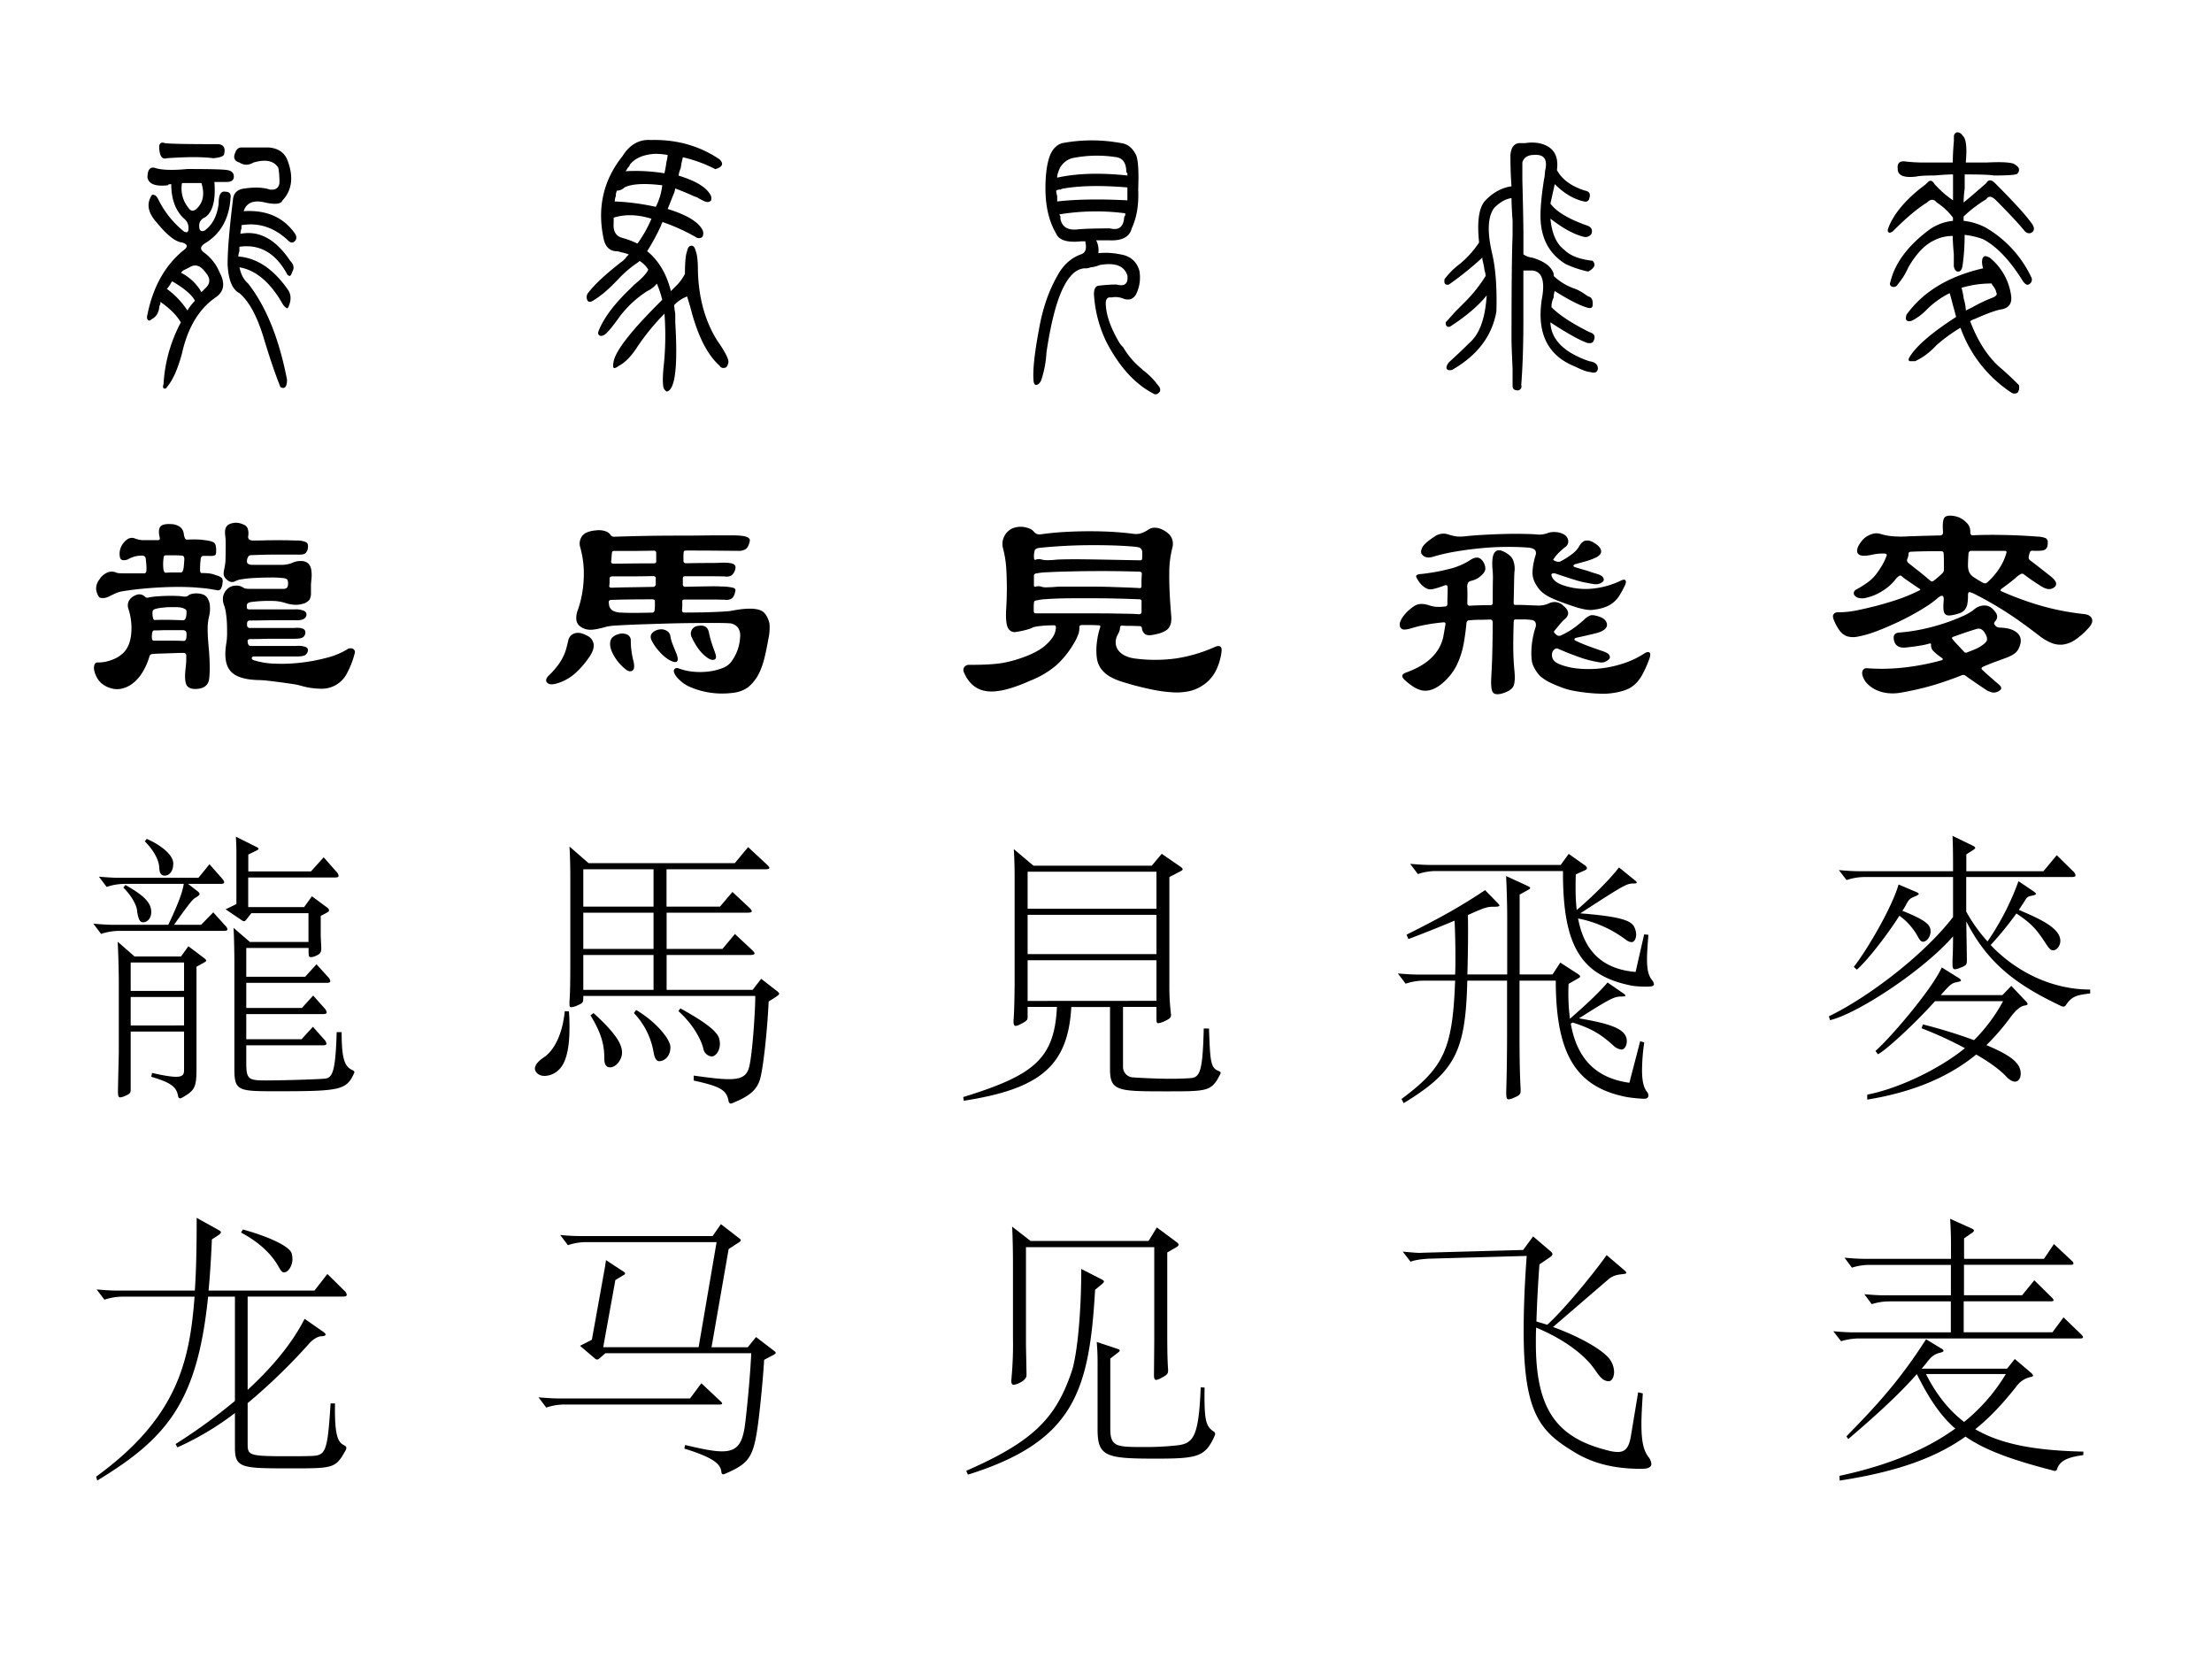
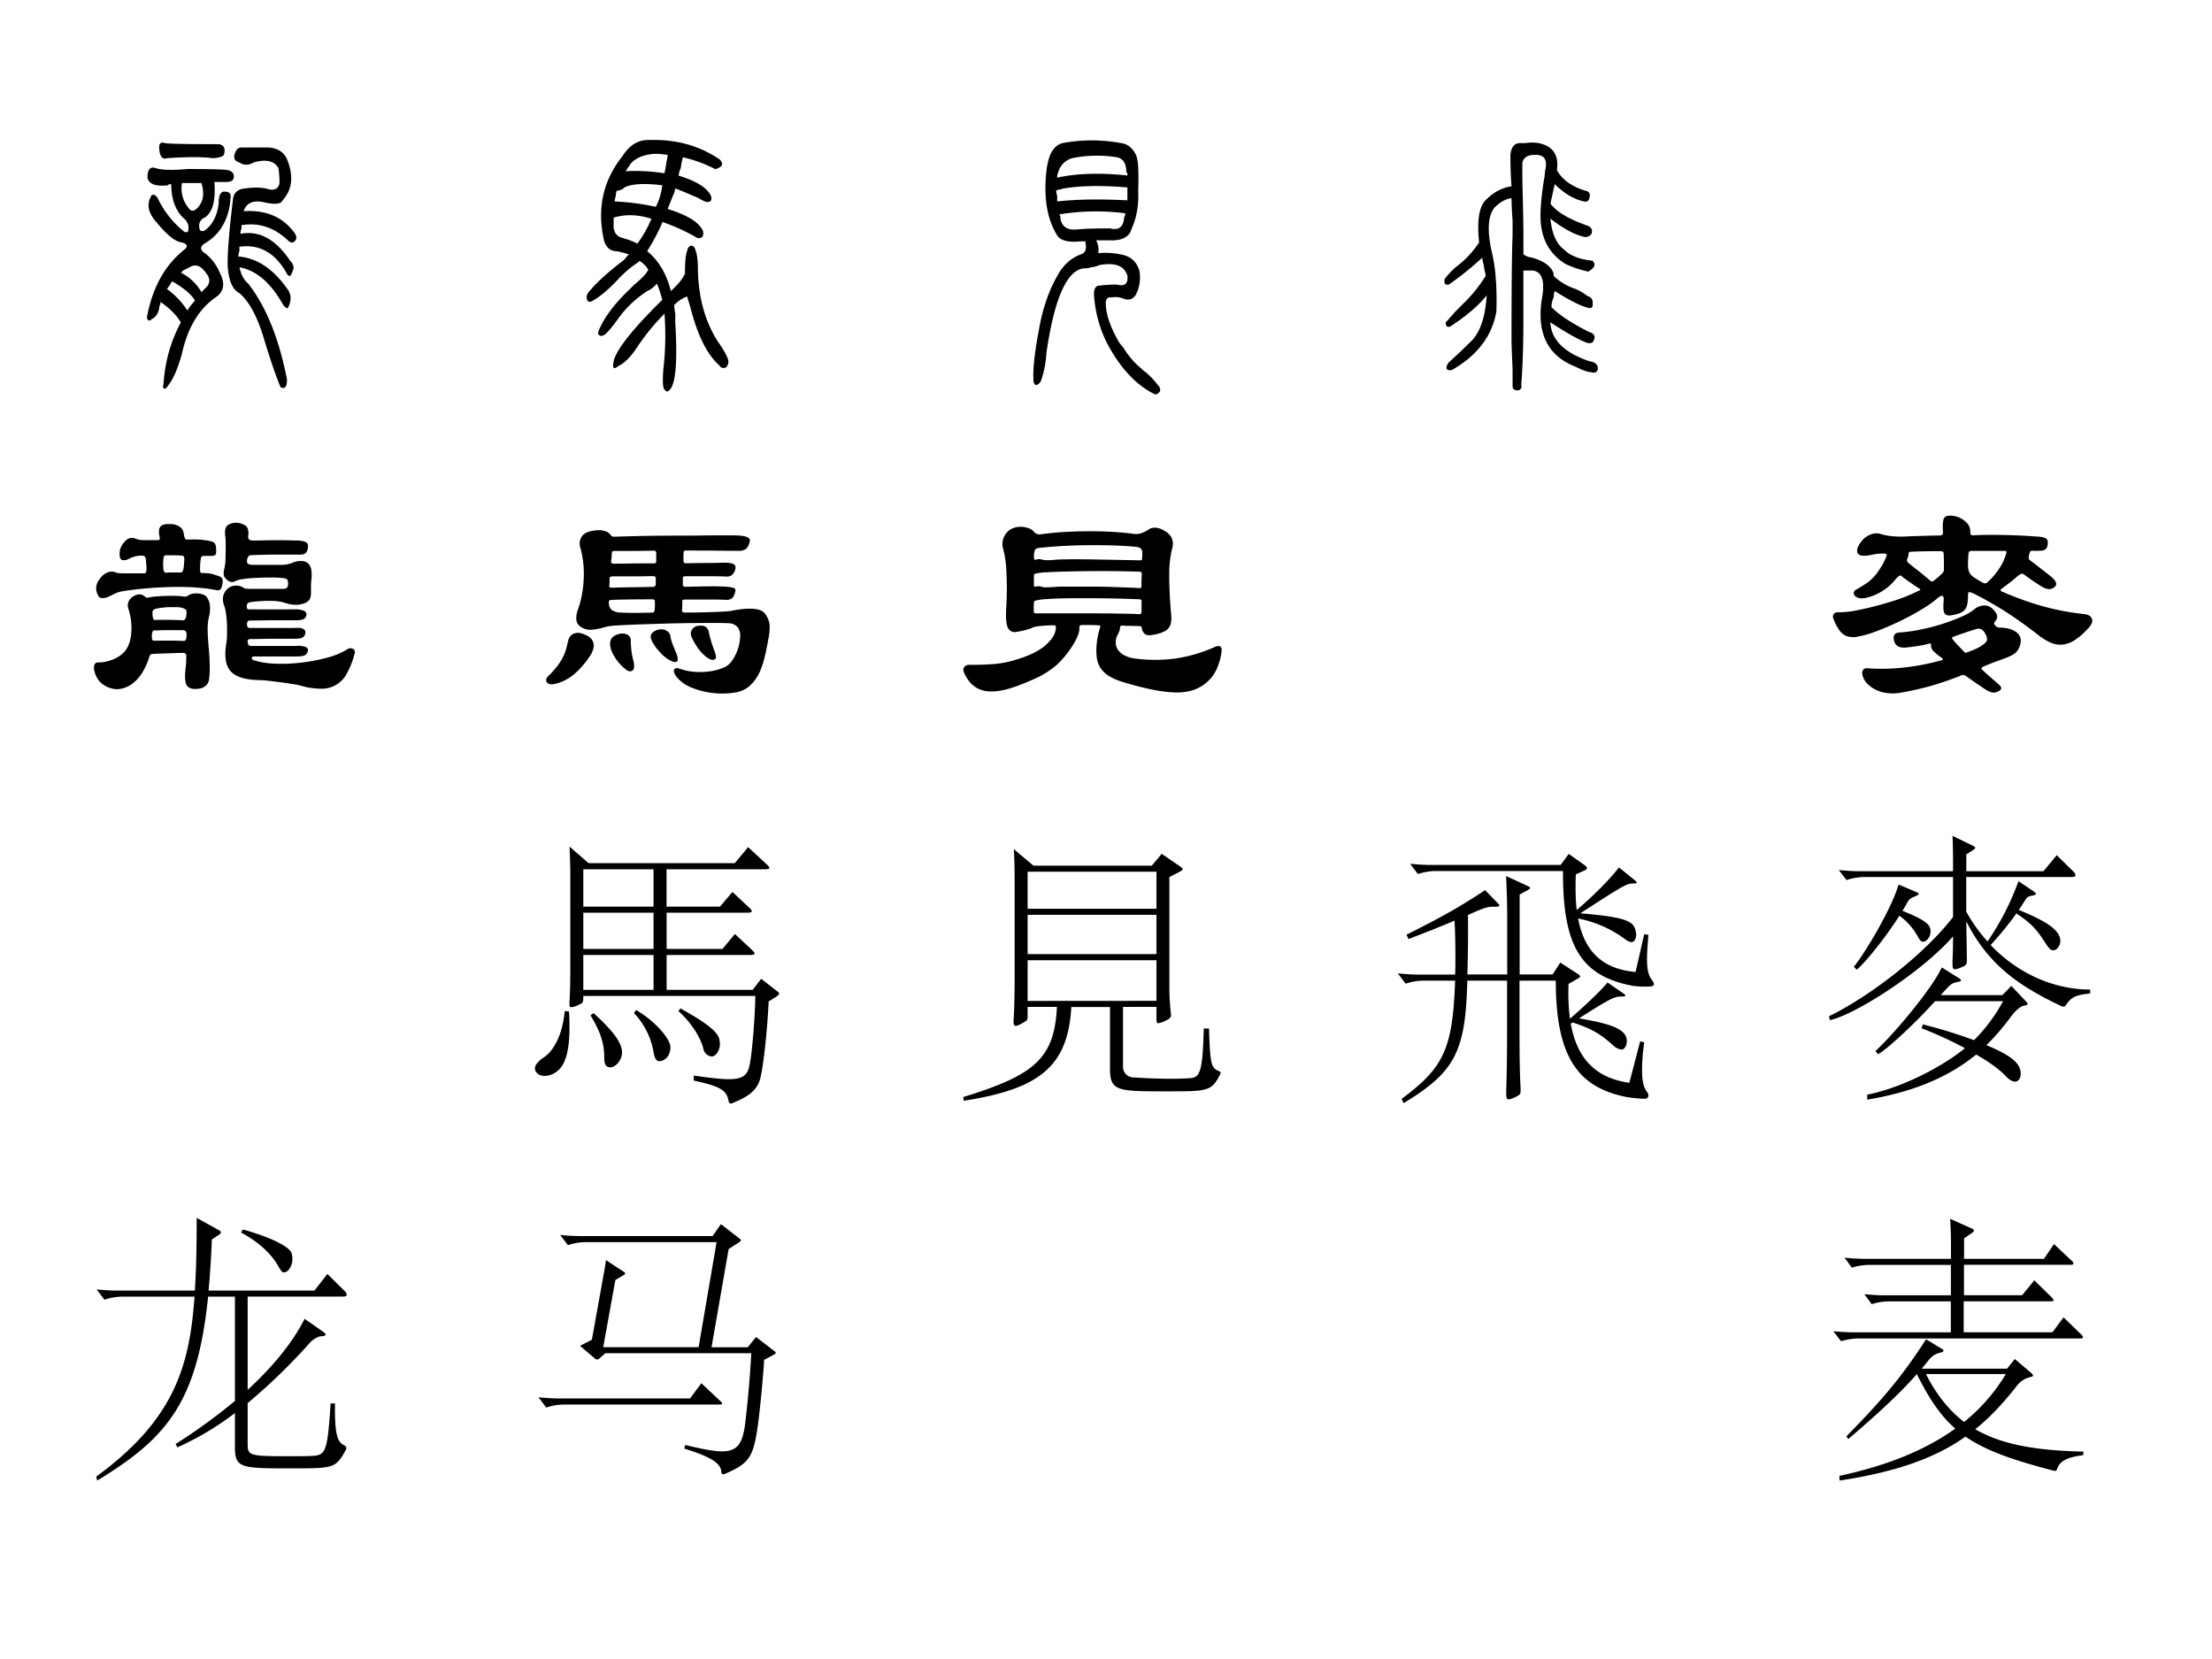
<svg xmlns="http://www.w3.org/2000/svg" id="b7775943-2200-4321-a943-ec6157cbf66b" data-name="Ebene 1" viewBox="0 0 1200 900">
  <title>Unbenannt-1</title>
  <path d="M576.45,77.62a86.26,86.26,0,0,1,31.64,0q5.28.6,8.2,6.45c1.18,2.74,1.56,9,1.18,18.75q.57,12.3-3.52,21.09-1.76,7-12.3,6.45h-7a11.35,11.35,0,0,1,1.17,7,38.17,38.17,0,0,1,11.72.59q8.19,1.17,10.54,8.78a20.55,20.55,0,0,1-1.76,12.9q-2.34,4.09-7,2.34a11.12,11.12,0,0,0-6.44-.59c-2.35-.38-3.32,1.17-2.93,4.69q.57,8.22,7,19.34a12.49,12.49,0,0,0,2.34,2.93,43.57,43.57,0,0,0,10,11.71l.59.59a40,40,0,0,1,8.2,8.2c1.18,1.18,1.56,2.35,1.18,3.52q-1.77,2.34-3.52,1.17Q611,205.94,600.47,186a68.06,68.06,0,0,1-7-26.36c0-3.13,1-4.69,2.93-4.69a75.72,75.72,0,0,1,9.38-.59c4.29,1.17,6.24-.38,5.86-4.69q-2.36-8.19-15.24-5.86a13.37,13.37,0,0,1-4.68,1.18,6.57,6.57,0,0,1-2.93.58q-7,0-12.31,11.14t-8.79,34.57a55.59,55.59,0,0,1-2.93,15.23c-.78,1.56-1.76,2.34-2.93,2.34-.78-.39-1.17-1.37-1.17-2.93q-.58-8.2,2.93-26.95,2.93-17,10-29.3,4.68-8.79,12.89-11.71c2.35-.78,3.12-2.93,2.35-6.45v-.59h-2.35q-11.13,1.19-13.47-4.1-5.87-9.95-5.86-24.61,0-11.12,2.34-17.57Q571.76,78.8,576.45,77.62Zm35.16,31.06v-7q-21.11-1.75-34.57.58a4.49,4.49,0,0,0-1.76.59,3.37,3.37,0,0,0-2.34.59,17.14,17.14,0,0,0,.58,2.92v2.93Q589.35,107.51,611.61,108.68Zm-37.5-15.24a6.43,6.43,0,0,0-.59,2.93q15.83-3.51,38.09-1.17V94l-.59-.59q0-7.6-5.86-8.2a66.58,66.58,0,0,0-23.44.59A10.72,10.72,0,0,0,574.11,93.44Zm35.74,24.61a1.69,1.69,0,0,1,.59-1.17v-1.17a123,123,0,0,0-35.75.59l.59,1.17v1.17q1.17,6.45,8.79,5.86,5.26-.59,18.16-.59Q609.26,125.67,609.85,118.05Z" />
  <path d="M662.64,353.78a31.44,31.44,0,0,1-3.45,10.87,21,21,0,0,1-7.35,7.58,22,22,0,0,1-6.6,2.7,32.21,32.21,0,0,1-8.85.67A77.56,77.56,0,0,1,624.61,374a158.51,158.51,0,0,1-15.37-4,31.58,31.58,0,0,1-7.43-3.15,15.4,15.4,0,0,1-4.65-4.28A13.08,13.08,0,0,1,595,356.7a33.09,33.09,0,0,1,0-7.72c.19-1.7.42-3.15.67-4.35a42.62,42.62,0,0,1,1.13-4.2c.3-.8,0-1.2-.75-1.2-1.71-.1-3.23-.15-4.58-.15h-4.57q-1.35,0-1.35,1.2A9.74,9.74,0,0,1,585,344a25.63,25.63,0,0,1-2.47,5.1,50.56,50.56,0,0,1-9.45,11.77,49.8,49.8,0,0,1-14.4,8.48q-15,6.75-23.4,5.62T523,364.88a2.88,2.88,0,0,1,.07-2.93,3.06,3.06,0,0,1,2.78-1.27q4.8,0,8.4-.15t6.45-.45a49.05,49.05,0,0,0,5.25-.83q2.38-.53,4.95-1.27,10.93-3.3,16.05-7.73c3.39-2.95,5.3-5.77,5.7-8.47a4.37,4.37,0,0,0,.07-2.1,1,1,0,0,0-1-.45,63.82,63.82,0,0,0-7.2.37,21.79,21.79,0,0,0-4,.68l-.75.37L559,341c-.6.2-1.43.45-2.48.75a52.4,52.4,0,0,1-5.17,1.05,4,4,0,0,1-4.43-1.95c-.95-1.6-1.33-4.85-1.12-9.75a176,176,0,0,0,.15-21.53,57.61,57.61,0,0,0-1.8-12.07,9.16,9.16,0,0,1,.22-5.55,9.5,9.5,0,0,1,4.43-5.1,10.48,10.48,0,0,1,2.92-.9,11.41,11.41,0,0,1,3.45-.08,13.43,13.43,0,0,1,3.23.83,6.12,6.12,0,0,1,2.4,1.65,4.4,4.4,0,0,0,1.72,1.35,4.92,4.92,0,0,0,2.18.15q6.3-.9,13.2-1.28t13.5-.37q6.6,0,12.6.37c4,.25,7.55.58,10.65,1a10.32,10.32,0,0,0,4-.15,17.84,17.84,0,0,0,4.58-2.25,5.79,5.79,0,0,1,3.3-.9,9.91,9.91,0,0,1,4.35,1.2q3.74,1.95,4.8,4.5a8,8,0,0,1,.3,5.25,54.35,54.35,0,0,0-1.65,13.8q-.16,8.55,1.05,23c.3,3.1-.26,5.45-1.65,7s-4.31,2.75-8.7,3.45c-1.8.3-3.13.1-4-.6a4.72,4.72,0,0,1-1.57-3.15,1.1,1.1,0,0,0-1.2-1.05c-2.61-.1-4.53-.15-5.78-.15s-2.42,0-3.52-.15q-1.35,0-1.35,1.05a6,6,0,0,1-.23,1.57,13,13,0,0,1-1.12,2.48,8.43,8.43,0,0,0-1,4,7.22,7.22,0,0,0,1.12,3.9,9.42,9.42,0,0,0,3.6,3.15,17.51,17.51,0,0,0,6.38,1.8,83.47,83.47,0,0,0,21.82-.15,82.17,82.17,0,0,0,20.78-6.15q1.93-.9,3-.3T662.64,353.78ZM619.29,326q0-.9-1.35-.9-11.12-.45-20.78-.53t-17.17,0q-7.51.07-12.3.45a29.49,29.49,0,0,0-6,.83,1.05,1.05,0,0,0-.75,1.05,18.7,18.7,0,0,0-.15,2.25v2.1c0,1,.34,1.5,1.05,1.5h31.5c3.79,0,7.35,0,10.65.07l8.55.15c2.4.05,4.09.13,5.1.23s1.65-.25,1.65-1.35Zm.3-22.95a30.85,30.85,0,0,0,.07-3.45,2.69,2.69,0,0,0-2.47-2.78,31.36,31.36,0,0,0-3.15-.37q-5.71-.45-11.93-.6t-12.75-.08q-6.52.07-13.05.45t-12.52,1q-1.95.3-2.4,1.2a11.18,11.18,0,0,0-.45,4.05q0,1.5.9,1.2a4.66,4.66,0,0,1,3.15-.15,11.94,11.94,0,0,0,2.7.37,36.84,36.84,0,0,0,4.8-.22c.9-.1,2.79-.18,5.7-.23s6.45-.05,10.65,0,8.87.13,14,.23l15.68.3C619.23,304,619.59,303.68,619.59,303.08Zm-.15,8.1a.93.93,0,0,0-.38-.75,3.58,3.58,0,0,0-1.87-.3q-9.77-.3-19.13-.3T581,310q-7.65.15-12.83.45a33.78,33.78,0,0,0-6.52.75,1.16,1.16,0,0,0-.75,1.2v5.25q0,.75,1,.6a5.1,5.1,0,0,1,3,0,6.37,6.37,0,0,0,2,.37c.8,0,2.64,0,5.55-.22a35.64,35.64,0,0,1,4.12-.15h16.2q4.88,0,9.53.15l8.7.3c2.7.1,4.89.2,6.6.3q1.65.3,1.65-.9v-3C619.29,314.18,619.33,312.88,619.44,311.18Z" />
  <path d="M655.88,558c.6,18.3,1,21.3,5.1,22.95.75.3,1.2.6,1.2,1.05a2.39,2.39,0,0,1-.45,1.2c-4.5,8.85-6.9,8.85-28.5,8.85-26.85,0-31.05,0-31.05-12.15v-33.6h-21c-1.8,31.8-16.65,44.4-58.34,50.85l-.3-2c38.39-11.85,49.49-20.7,50.84-48.9h-15.9v5.55c0,1.5-.3,1.95-3.75,3.75a7.92,7.92,0,0,1-2.7,1c-.9,0-1.2-.9-1.2-2.7,0-.6.15-1.35.15-2.25.3-4.65.45-14.7.45-19V476.38c0-6.3-.15-10.95-.45-15.75l10.65,9h64.2l5.4-6.45,10,6.9c.9.6,1.35,1.05,1.35,1.5s-.6.75-1.65,1.35l-5.55,2.85v60.3a121.15,121.15,0,0,0,.75,13c0,.45.15.9.15,1.35,0,1.65-.75,2.25-3,3.3a11.66,11.66,0,0,1-3.9,1.35c-.9,0-1-.75-1-2.4v-6.45H609.23v32.4a5.68,5.68,0,0,0,5.4,5.85c6.9.45,14.4.75,20.7.75,3.9,0,7.2-.15,9.9-.3,5.55-.3,7.2-2.4,7.8-27Zm-28.5-65v-20.1h-69.9V493Zm0,24.6v-21.3h-69.9v21.3Zm0,25.35V520.93h-69.9V543Z" />
-   <path d="M597.53,694c.9.45,1.35.75,1.35,1.2s-.45.9-1.35,1.65l-3.45,2.85C590.93,755,582.53,782,525.08,800l-.89-2.1c36.59-16,48.59-28.65,57.14-53.7,2.7-7.8,5.25-29.4,5.25-55.8Zm40.65-20.25c.75.6,1.2,1,1.2,1.5s-.45.9-1.2,1.35l-4.95,2.85v38.85c0,11.4,0,18.6.45,24.45v.75c0,1.8-.6,2.4-3.45,3.9a8,8,0,0,1-3,1.2c-.9,0-1.2-.9-1.2-2.55,0-2.85.15-16.95.15-20.1V676.58h-69.6v52c0,2.55.3,14.7.3,17.4,0,3.3-5.85,5.25-6.9,5.25s-1.35-.75-1.35-2.25c0-.6.15-1.2.15-1.95a195,195,0,0,0,.75-21.3v-40.5c0-5.55-.15-14.7-.45-19.8l10,7.8h64l4.5-7.35Zm15.3,79c-.3,18.15.75,21,4.95,23.85.6.45.75.75.75,1.2a1.9,1.9,0,0,1-.15.9c-5.1,11.7-9.3,12.6-32.1,12.6-26.7,0-31.5-1.05-31.5-15.75V739c0-4.2-.15-7.2-.45-11l11.25,3.75c.75.3,1.2.45,1.2.9s-.45.75-1.2,1.35l-3.9,3v38.1c0,9.9,3.6,9.9,18.15,9.9a155.52,155.52,0,0,0,18.15-.9c8.85-1,11.7-4.8,12.75-31.5Z" />
  <path d="M377.44,136.22q1.17,2.94,1.17,10.54.57,22.28,10.55,38.09,7,10,5.86,12.31c-.4,1.55-1,2.34-1.76,2.34a2.39,2.39,0,0,1-2.93-1.17q-10-8.79-15.82-31.64l-1.76-5.86a18.45,18.45,0,0,0-7,4.68,35.47,35.47,0,0,0,.58,4.69v4.69q1.77,29.31-2.34,35.74c-.79,1.17-1.56,1.76-2.34,1.76a3.71,3.71,0,0,1-1.76-2.34q-.58-2.94,0-10a157.33,157.33,0,0,0,.58-29.88A123.13,123.13,0,0,0,345.21,189q-4.69,7-9.37,9.38c-1.57,1.17-2.55,1.55-2.93,1.17s-.4-1.57,0-3.52q1.75-8.79,24.61-31.64l1.75-1.76a56.86,56.86,0,0,0-2.93-8.78,14.59,14.59,0,0,1-5.27,4.1,58.3,58.3,0,0,0-14.65,13.47q-5.87,8.22-8.2,10c-1.17.79-2.15,1-2.93.59s-1-1.17-.59-2.34q4.1-10.54,17-22.85l2.35-2.35q6.43-5.26,7.62-8.2a13.58,13.58,0,0,0-4.69-4.69,17.63,17.63,0,0,1-2.35,1.76,62.05,62.05,0,0,0-8.78,7.62q-7.63,8.2-13.48,11.71-2.36,1.77-3.52.59a3.87,3.87,0,0,1,0-4.1q5.28-7,18.17-17a10.08,10.08,0,0,0,2.93-2.93l1.17-1.17a18.81,18.81,0,0,0-4.1-1.18,10,10,0,0,0-2.35-.58q-5.27,0-7-5.86-5.86-25.79,10-45.7,5.85-9.37,15.24-8.79,21.09-.59,37.5,10.54c2.34,2.35,1.55,4.1-2.35,5.28a74.54,74.54,0,0,0-17.57-6.45,36.17,36.17,0,0,0-1.18,5.86,13.51,13.51,0,0,0-1.17,4.1q13.47,4.11,17,10a3.92,3.92,0,0,1,.59,3.52,2.63,2.63,0,0,1-2.93.58c-.39,0-2-.77-4.69-2.34a21.43,21.43,0,0,1-2.93-1.17Q371,104,366.3,102.23a9.91,9.91,0,0,1-.58,2.35q-1.19,2.94-3.52,8.79,15.24,4.69,18.75,11.13a3.87,3.87,0,0,1,0,4.1,2.9,2.9,0,0,1-3.51,0,105.43,105.43,0,0,0-18.17-8.2V121a1.72,1.72,0,0,0-.58,1.18,111.29,111.29,0,0,1-7.62,14.06q9.36,7.62,12.89,21.68l2.93-2.93a24.64,24.64,0,0,0,4.69-6.45c0-6.24.38-10.34,1.17-12.3.38-1.95,1.17-2.93,2.34-2.93S377,134.27,377.44,136.22Zm-39.26-7a43.66,43.66,0,0,1,7.62,2.93,66.68,66.68,0,0,0,7.61-13.48q-11.13-3.51-20.5-.59V121Q332.31,128,338.18,129.19Zm-3.52-25.78a6.49,6.49,0,0,0-.58,2.92,9.49,9.49,0,0,0-.59,2.93,125.27,125.27,0,0,1,22.27,2.93,33.59,33.59,0,0,0,3.51-11.71q-14.65-1.77-20.5,1.17A5.67,5.67,0,0,1,334.66,103.41Zm7-14.07c0,.4-.39,1-1.17,1.76a6.67,6.67,0,0,1-1.17,1.76A98.4,98.4,0,0,1,360.44,94q.58-2.34,1.18-6.45a16.36,16.36,0,0,0,.58-3.51,42.67,42.67,0,0,0-7-.59Q345.8,84.08,341.69,89.34Z" />
  <path d="M319.44,356.78a48.14,48.14,0,0,1-7.8,8.85,26.07,26.07,0,0,1-7.65,4.5q-5.25,2-7,.37t.82-4.12a39.88,39.88,0,0,0,3.9-4.28,27.92,27.92,0,0,0,3.3-4.87,25.48,25.48,0,0,0,1.95-4.58q.6-2,1.35-5.32a5.06,5.06,0,0,1,3.45-3.75q2.7-.9,6.6,1.2a6,6,0,0,1,3.68,4.72Q322.45,352.58,319.44,356.78Zm97.35-9.9q-1.05,6-2.1,10.12a43.75,43.75,0,0,1-2.32,7,26,26,0,0,1-2.78,4.87,23.42,23.42,0,0,1-3.6,3.83,16.89,16.89,0,0,1-8.32,3.15,43.91,43.91,0,0,1-11.18.07,42.16,42.16,0,0,1-11.17-2.85,19.59,19.59,0,0,1-8.18-5.77q-2.1-2.7-1.42-4c.45-.9,1.37-1.1,2.77-.6a29.78,29.78,0,0,0,7.88,1.72,37.71,37.71,0,0,0,8.25-.15,30.35,30.35,0,0,0,7.2-1.8,10.29,10.29,0,0,0,4.57-3.07,24.09,24.09,0,0,0,5.1-13.65,7.54,7.54,0,0,0-1.2-5.33,6.5,6.5,0,0,0-5-2.32q-2.55-.15-8.1-.15t-12.52.07q-7,.07-14.55.3t-14,.45q-6.45.23-11.1.53a39.39,39.39,0,0,0-5.7.6q-6.75,1.95-9.67,1.72a9.07,9.07,0,0,1-5-1.87,5.12,5.12,0,0,1-2-3.83,11.88,11.88,0,0,1,1-5.47,58.51,58.51,0,0,0,3-16.28,53.17,53.17,0,0,0-1.8-17,6.92,6.92,0,0,1,.9-6.3q1.95-2.7,7.65-3.15a11.32,11.32,0,0,1,5,.45,5.28,5.28,0,0,1,2.77,1.95,2.21,2.21,0,0,0,2.1,1.05q4.35-.15,10.35-.3t12.53-.23q6.53-.07,13.12-.07t12.15-.08q5.55-.07,9.68-.07h5.77q6,0,8.1.82c1.4.55,2,1.28,1.8,2.18q-.75,3.6-2.4,4.57a7.29,7.29,0,0,1-4.2.83q-3,0-10.72-.08t-17.18-.07q-1.35,0-1.35.75a19.33,19.33,0,0,0-.15,2.4v2.4q0,1.35,1.5,1.35,6.75-.15,11.93-.15t6.82-.15q4.8-.15,6.53.6a2,2,0,0,1,1.42,2.4,6.17,6.17,0,0,1-1.87,3.67,4.83,4.83,0,0,1-3.38.83q-2.1-.15-8.17-.15H371.64q-1.2,0-1.2,1.05v3.3a1.19,1.19,0,0,0,1.35,1.35q7.2-.15,12.38-.23t6.82.08a29.11,29.11,0,0,1,6.68.67c1.05.35,1.47.93,1.27,1.73-.4,2-1,3.32-1.87,4a4.83,4.83,0,0,1-3.38.83q-2.85-.15-8.62-.15H371.64q-1.5,0-1.5.75v2.32c0,.75-.05,1.68-.15,2.78q0,1.2,1.35,1.2,4.65,0,8.93-.08t7.65-.22c2.25-.1,4.12-.2,5.62-.3a28.61,28.61,0,0,0,3-.3q15.15-3,18.45,1.5a12.38,12.38,0,0,1,2.48,5.7A28.87,28.87,0,0,1,416.79,346.88Zm-61.5-20.55q0-1.2-1.35-1.2-6.45,0-12.07.07t-9.83.23a2,2,0,0,0-1.57.45c-.25.3-.28,1-.08,2.1a4.4,4.4,0,0,0,1.8,3.15,9.63,9.63,0,0,0,4.95,1.2q2.25.15,6.68.15t10.12-.15q1.05,0,1.2-1.5a18.2,18.2,0,0,0,.15-2.25Zm.45-12.75q0-1.05-1.65-1.05-6.75.15-12.52.15h-9.38q-1.5,0-1.5,1.35v1.87a10.56,10.56,0,0,1-.15,1.73q-.3,1.2,1.35,1.2,4-.15,9.75-.23t12.45-.22a1.46,1.46,0,0,0,1.65-1.65Zm-12.15,44.85q1.05,4.2-.45,5.32t-3.75-.67a25.57,25.57,0,0,1-6.07-6.9q-2.32-3.9-2.33-6.6A5.34,5.34,0,0,1,332,346a7.56,7.56,0,0,1,3.6-2,6.23,6.23,0,0,1,4.73.3,3.39,3.39,0,0,1,1.87,3.15A45,45,0,0,0,343.59,358.43ZM356,300.08q0-1.35-1.2-1.35-6.75.15-12.07.15h-9.38q-1.35,0-1.35.9c-.1.7-.17,1.45-.22,2.25s-.13,1.6-.23,2.4.2,1.35,1.2,1.35q3.15,0,8.85-.08t12.45-.07a3.48,3.48,0,0,0,1.65-.23c.2-.15.3-.47.3-1Zm11.1,54.9q1.2,3.3-.07,4t-4.73-1.42a21.86,21.86,0,0,1-4.5-4,25.85,25.85,0,0,1-4.2-5.92q-1.2-2.4,0-4a6.72,6.72,0,0,1,4.2-2.17,5.65,5.65,0,0,1,3.9.75,4,4,0,0,1,1.95,2.7,21.87,21.87,0,0,0,1.28,4.65Q365.95,352.13,367.14,355Zm20.85-.75q1.2,3.15-.6,3.67t-4.8-2a20.74,20.74,0,0,1-4-4.43,35,35,0,0,1-3.3-5.77,4.21,4.21,0,0,1,3.45-6.15q4.95-.9,5.85,3.45.75,3.45,1.58,6T388,354.23Z" />
  <path d="M308.64,548.68c.3,3.3.3,6.3.3,9,0,13.8-2.85,20.25-6.15,23a11.4,11.4,0,0,1-7.35,3c-3.3,0-5.25-2.1-5.25-4,0-1.65,1.35-3.75,4.95-6.15,3.9-2.55,9.75-9.9,11.25-25Zm107.1-79.95c1.05,1,1.65,1.65,1.65,2.1,0,.6-.9.75-2.55.75H361.59v20.25h29l6.75-7.95,9,8.4c1,.9,1.5,1.65,1.5,2.1s-.75.75-2.4.75h-43.8v19.65h30.3l6.75-8.1,9.15,8.55c.9.9,1.5,1.5,1.5,1.95,0,.6-.75.9-2.4.9h-45.3V537h46.65l4.65-6,8.1,6.3c1.05.75,1.65,1.35,1.65,1.8s-.6.9-1.65,1.65l-4.05,2.55c-.75,16.05-2.85,35.1-4.5,41.55-1.8,7-6.9,10.2-15.3,13.65a1.63,1.63,0,0,1-.75.15c-.6,0-1.05-.45-1.2-1.35-1.05-6-4.5-7.95-18.9-11.1v-2.7c8.55,1.2,14.7,1.95,19,1.95,7.2,0,9.9-1.95,11.1-6.75,1.8-7.2,3.3-30.75,3.3-38.4h-93.3c0,3.6,0,3.75-3.15,5.1a9.46,9.46,0,0,1-3.3,1c-.9,0-1.05-.45-1.05-1.65v-1.5c.3-3.3.45-10.2.45-19.95v-48.6c0-3.6-.15-10.8-.45-15.45l10.35,9h79.35l7.2-8.7Zm-61.2,23.1V471.58h-38.1v20.25Zm0,22.95V495.13h-38.1v19.65Zm0,22.2v-18.9h-38.1V537ZM322,549.58c13.2,12,15.45,17.55,15.45,21.45s-3.3,8-6.45,8c-1.95,0-3.15-1.35-3.15-4.5,0-7.35-1.35-13.65-7.5-23.7Zm23.1-1.65c10.35,6,18.6,15.75,18.6,20.1,0,5.55-3.75,7.65-6,7.65-1.65,0-2.55-1.5-3.15-4.95a40.53,40.53,0,0,0-10.65-21.15Zm24-.9c11.85,6.6,20.25,12.15,21.15,16.8a13.13,13.13,0,0,1,.3,2.4c0,4-2.4,6.9-4.5,6.9a5.19,5.19,0,0,1-4.5-4.2c-.75-3.75-4.8-12.6-13.5-20.4Z" />
  <path d="M390.69,760c.75.6,1.05,1,1.05,1.5q0,.45-1.35.45h-84a30.69,30.69,0,0,0-10.05,1.65l-4.2-5.55c3.75.3,7.5.6,10.95.6h71.25l6.15-8.25Zm29.25-27.15c.6.45.9.75.9,1s-.3.6-.9,1l-5.4,2.85c-.45,8-1.8,22.65-3,32.4-2.55,20.1-4.5,23.55-18.15,29.4a3.82,3.82,0,0,1-1.05.3c-.6,0-.9-.45-1-1.35-.45-4-3.6-7.5-20.1-12.6l.45-1.95c8.85,2.1,15.3,3.45,19.95,3.45,8.85,0,11.4-4.65,12.75-16.2s2.7-26.85,3.15-37.05H328.44l-3.45,3a2,2,0,0,1-1.05.45,1.62,1.62,0,0,1-1.05-.45l-8.25-7,6.45-3.3,6-33.3c.75-4.2,1.35-7.35,1.65-9.9l9.6,6.3c.6.3.75.6.75.9s-.15.6-.75.9l-4.5,2.7-6.6,36.45H379l9.75-57H318.09a30.69,30.69,0,0,0-10,1.65l-4.2-5.55a99.87,99.87,0,0,0,11,.6h71.7l4.5-6.45,9.9,7.65c.6.45.9.75.9,1.05s-.3.75-1.05,1.2l-5.55,3.6L386,730.88h19.65l4.5-5.55Z" />
  <path d="M84.09,91.1q5.26,1.75,17.57.59,18.75,0,21.68.58,3.52.6,3.52,3.52c0,2-1.37,2.93-4.1,2.93h-6.45Q117.48,114,111,118.05a4.57,4.57,0,0,0-2.93,4.69c0,2.34,1,3.13,2.93,2.34q6.43-4.68,7.62-14.64c0-4.69,1.17-6.83,3.51-6.45,2.35,0,3.32,1.17,2.93,3.52q-1.18,17-14.06,24.61c-2.34,1.56-2.55,3.13-.59,4.68a25.08,25.08,0,0,1,8.79,11.14q4.68,8.79-2.34,13.47-13.49,9.39-18.17,30.47-3.51,12.88-8.2,18.17a1.16,1.16,0,0,1-1.76.58q-.58-.58,0-2.34a80.34,80.34,0,0,1,9.38-33.4Q94.63,169,87,163.76v1.17a4.42,4.42,0,0,0-.59,1.76c-.39,3.13-1.76,5.27-4.1,6.44-.79.79-1.37,1-1.76.59-.79-.39-1-1.37-.59-2.93q4.69-23.43,20.51-35.74,2.34-2.34-1.76-3.52Q93.47,131,85.26,121q-7-7.61-3.52-14.06c.39-1.17,1-1.56,1.76-1.17.78,0,1.56.79,2.34,2.34a52,52,0,0,0,14.07,17.58c1.17.39,1.75.39,1.75,0,.39,0,.59-.59.59-1.76a6.2,6.2,0,0,0-2.34-5.27q-7-6.44-7-18.75c-1.18,0-1.76.2-1.76.59q-10,1.17-11.14-4.11Q80,89.94,84.09,91.1Zm5.27-13.48q2.92.6,29.3.59,4.08.58,2.93,5.27c0,1.18-2,2-5.86,2.35q-8.79-1.17-25.2,0c-2.34.78-3.72-.78-4.1-4.69Q85.85,76.46,89.36,77.62Zm4.1,75a6.77,6.77,0,0,0-1.17,1.76,18.57,18.57,0,0,1-1.76,2.35,44.74,44.74,0,0,1,11.13,11.71,27.61,27.61,0,0,1,4.11-5.27Q103.42,158.49,93.46,152.62Zm9.38-7.61-3.52,1.75-1.17,1.18a26.54,26.54,0,0,1,11.13,10.54l1.17-1.17,1.76-1.76q2.92-3.51-.59-7.61Q107.53,142.09,102.84,145Zm6.44-45.71H98.73a16.62,16.62,0,0,0,3.52,13.48c1.56,2.34,3.52,2,5.86-1.17S110.84,104.38,109.28,99.3ZM131,80h14.65q8.2.59,10.55,7.61,4.68,12.9-2.93,21.1c-.79,2-3.91,2.34-9.38,1.17q-9.37-2.34-11.72,4.69,18.17-1.17,27.54,11.72,1.76,2.34.59,4.1c-1.17,1.56-2.55,1.56-4.1,0Q145,119.82,131,122.16v1.75a9.62,9.62,0,0,0-.58,2.93q15.23-2.93,27,14.65,2.92,2.94,1.17,5.86a6.42,6.42,0,0,1-1.17,2.34,1.86,1.86,0,0,1-1.76-1.17q-9.37-17-25.78-14.65v2.35a9.68,9.68,0,0,0-.59,2.93q15.24,1.17,27,18.16,2.33,3.52.58,8.2c-.39,1.18-.78,1.76-1.17,1.76a6.39,6.39,0,0,1-2.34-2.34q-10-17.58-23.44-19.92,1.17,5.87,4.69,8.79,14.64,18.75,21.09,52.14c0,3.9-1.17,5.28-3.52,4.11q-4.1-10-9.37-27.54-5.28-17-12.89-23.44-5.86-2.92-6.45-15.82,0-11.13,2.93-35.16.58-5.27,6.45-5.86,8.19-1.16,13.48.59,4.68.59,5.27-3.52a44.27,44.27,0,0,0-.59-8.2q-3.51-5.85-13.47-2.93-4.11,2.35-7.62,0-4.11-1.17-2.34-5.27C128.22,81,129.4,80,131,80Z" />
  <path d="M113.5,368q-.45,4.65-5.25,5.55-4.35.75-6.37-1.05c-1.36-1.2-1.78-4.25-1.28-9.15.2-1.7.32-3,.38-3.83s.07-2.12.07-3.82q0-1.5-1.65-1.5c-1,0-2.23,0-3.67.07l-4.43.15-4.5.15c-1.5,0-2.85.13-4,.23A1.65,1.65,0,0,0,81.1,356,35.61,35.61,0,0,1,77,365.18,21.43,21.43,0,0,1,71.65,371a15.26,15.26,0,0,1-5.85,2.63,11,11,0,0,1-5.7-.3,12.89,12.89,0,0,1-6.22-3.83,13.71,13.71,0,0,1-2.78-5.92,5.44,5.44,0,0,1,.23-3.15,1.67,1.67,0,0,1,1.57-1.05A20.15,20.15,0,0,0,60.62,358a17,17,0,0,0,6.68-4.2q3.3-3.6,3.9-10.13a33.87,33.87,0,0,0-1.5-13.27,5.61,5.61,0,0,1,.07-4.13,6.85,6.85,0,0,1,3.83-3.37,4.38,4.38,0,0,1,5,.75,1.65,1.65,0,0,0,1.5.6,33.2,33.2,0,0,1,4.65-.68c1.8-.15,3.62-.25,5.47-.3s3.55-.05,5.1,0,2.68.13,3.38.23q2.55.45,3.45-.45a5.12,5.12,0,0,1,2.1-.9,10.92,10.92,0,0,1,5.7.3,4.51,4.51,0,0,1,2.1,1.35,8.54,8.54,0,0,1,1.8,4.72,17.11,17.11,0,0,1-.45,5.93,28.9,28.9,0,0,0-.75,7q0,4,.75,11.78c.2,2.8.32,5.47.38,8A60.09,60.09,0,0,1,113.5,368Zm7.2-51.75a7.22,7.22,0,0,1-1,3.37,2.1,2.1,0,0,1-2.18.53c-1.1-.2-2.43-.43-4-.68s-3.68-.47-6.38-.67q-3.15-.3-8-.38t-10.2.15q-5.4.22-11.1.75T67.3,320.63a17.58,17.58,0,0,0-3.53.82q-1.43.53-4.72,2.18a7.49,7.49,0,0,1-3.45.82c-1-.05-1.6-.22-1.8-.52a8.55,8.55,0,0,1-1.65-4.5,8,8,0,0,1,1.8-5.1,9.58,9.58,0,0,1,4.5-3.83,6.07,6.07,0,0,1,4.5.08,4.26,4.26,0,0,0,1.57.37c.65.05,1.83.08,3.53.08H78.4c.5,0,.85-.43,1-1.28s.1-3-.3-6.37a2.27,2.27,0,0,0-.67-1.58,2.17,2.17,0,0,0-1.28-.37,14.66,14.66,0,0,0-4,.45,17.54,17.54,0,0,0-3.08,1.2,5.34,5.34,0,0,1-3.3.82,1.84,1.84,0,0,1-1.65-1.42,9.09,9.09,0,0,1,1.8-7.8q3-3.9,6.3-2.55a14.44,14.44,0,0,0,2,.6,10.69,10.69,0,0,0,2.47.3h8q1.35,0,.9-1.65-.9-3.9.37-5.63t6.08-1.42A8.42,8.42,0,0,1,97.83,286a5.51,5.51,0,0,1,1.87,3.6q.45,3.15,1.65,3.15c2-.1,3.85-.13,5.55-.08a28.86,28.86,0,0,1,4.2.38q4.2.45,5.25,1.57c.7.75,1,2.28.9,4.58,0,1.1-.2,1.77-.6,2a6.56,6.56,0,0,1-2.85.38h-3.45q-1.35,0-1.5,1.95a39.78,39.78,0,0,0-.3,6.07c.1.85.35,1.28.75,1.28a35.9,35.9,0,0,1,4.35.22,13.8,13.8,0,0,1,3.6,1,6.92,6.92,0,0,1,3.15,1.5A3.59,3.59,0,0,1,120.7,316.28Zm-19.5,28.2a3.45,3.45,0,0,0-.37-2,2.5,2.5,0,0,0-1.58-.6H91.83c-1.56,0-3.08,0-4.58.07s-2.7.08-3.6.08a.92.92,0,0,0-.75.37,4.3,4.3,0,0,0-.45,1.88,8.27,8.27,0,0,0,.07,2.62.94.94,0,0,0,1,.68h8.7q4.5,0,7.5.15Q101.2,347.78,101.2,344.48Zm0-12.6a1.62,1.62,0,0,0-.45-1.2,7.2,7.2,0,0,0-2.55-1.05,17.51,17.51,0,0,0-2.4-.23c-1.1,0-2.32,0-3.68,0s-2.72.15-4.12.3a24,24,0,0,0-3.75.68q-1.5.45-1.5,1.65a10.24,10.24,0,0,0,.37,3.67c.25.45.48.68.68.68,2.6-.1,5.32-.13,8.18-.08s5.27.13,7.27.23Q101.2,336.53,101.2,331.88Zm-1.2-28.5q0-2-1.5-1.95-1.8-.15-4-.15H90.1a1.49,1.49,0,0,0-.9.22,1.85,1.85,0,0,0-.45,1.13,24.05,24.05,0,0,0-.08,6.3c.25,1.2.63,1.8,1.13,1.8q2.1-.15,4.35-.15h3.9a1.33,1.33,0,0,0,.6-.15,1.71,1.71,0,0,0,.6-.9,8.6,8.6,0,0,0,.45-2.18C99.8,306.4,99.9,305.08,100,303.38Zm92.4,51.15a46.81,46.81,0,0,1-4.2,10.8,15.24,15.24,0,0,1-14,8.32A40,40,0,0,1,163,371.93a34.91,34.91,0,0,0-4.5-.9c-2-.3-4.12-.6-6.38-.9s-4.47-.58-6.67-.83a49.55,49.55,0,0,0-5.4-.37Q129,368.63,125,364t-2.18-15.3a34.53,34.53,0,0,0,.37-4.58c0-1.85,0-3.75-.07-5.7s-.28-3.82-.52-5.62a22.6,22.6,0,0,0-1-4.35,8.91,8.91,0,0,1-.52-5.1,7.89,7.89,0,0,1,2.17-3.75,6.62,6.62,0,0,1,4.27-1.88,6.79,6.79,0,0,1,4.58,1.13,3.26,3.26,0,0,0,1.13.45,18.56,18.56,0,0,0,3.07.15h17.1a3,3,0,0,0,2.33-.68,3,3,0,0,0,.52-1.87,4.29,4.29,0,0,0-.45-2.55,4.69,4.69,0,0,0-2.25-.75,52.1,52.1,0,0,0-6.82-.3c-3.26,0-6.48.1-9.68.3a55.25,55.25,0,0,0-5.55.6,10.78,10.78,0,0,0-3.75,1.05q-2.85,1.5-5.55-1.65-1.35-1.5-.6-4.65c.3-1.4.5-2.53.6-3.38a21.1,21.1,0,0,0,.15-2.47q.15-7.05.07-9.3a23,23,0,0,0-.22-3c-.3-2.4-.08-4.13.68-5.18s2.17-1.72,4.27-2a9.15,9.15,0,0,1,4.8.9,3.94,3.94,0,0,1,2.32,1.95,8.32,8.32,0,0,1,.38,4.35,2.06,2.06,0,0,0,.45,1.8,3.77,3.77,0,0,0,2.55.6c1.7,0,3.77,0,6.23-.08s4.84-.07,7.2-.07,4.47,0,6.37.07,3.15.08,3.75.08a11.85,11.85,0,0,1,4.8.9q1.35.75,1.05,2.85a4.49,4.49,0,0,1-1.43,3.22c-.74.55-2.17.78-4.27.68H150.77c-2.35,0-4.79,0-7.35.07s-4.82.13-6.82.23a2.16,2.16,0,0,0-1.8.6,5.11,5.11,0,0,0-.75,1.8q-.3,1.65.45,2.25a4.81,4.81,0,0,0,2.85.6H153.4a14.13,14.13,0,0,0,2.48-.3,13,13,0,0,0,2.62-.75,10,10,0,0,1,4.8-1,5.59,5.59,0,0,1,3.9,1.28,6.49,6.49,0,0,1,1.65,3.37,19.31,19.31,0,0,1,0,5.93c0,.2,0,.6-.08,1.2s-.07,1.27-.07,2v3.38a7.2,7.2,0,0,1-.82,3.82,6.62,6.62,0,0,1-3.53,2.18,13,13,0,0,1-5,.52,18.76,18.76,0,0,1-4.73-1A24.27,24.27,0,0,0,148,326a75.38,75.38,0,0,0-11.25.53,5,5,0,0,0-2.4.75,2.33,2.33,0,0,0-.45,1.65c0,.8.1,1.27.3,1.42a2.17,2.17,0,0,0,1.2.23h24.45a11.86,11.86,0,0,1,5,.75,2.23,2.23,0,0,1,1.42,2,2.75,2.75,0,0,1-1.42,2.4c-1,.6-2.58.85-4.88.75H149.58q-3.37,0-7,.07t-6.75.08a2,2,0,0,0-1.43.37,2.34,2.34,0,0,0-.37,1.58,2.62,2.62,0,0,0,.37,1.72,2.33,2.33,0,0,0,1.58.38h23.4q3.6-.3,5,.45a2,2,0,0,1,1.28,2.1,3.26,3.26,0,0,1-1.28,2.47c-.75.55-2.37.83-4.87.83H149c-2.16,0-4.33,0-6.53.07s-4.2.08-6,.08a3.61,3.61,0,0,0-1.8.3q-.45.3-.3,1.2a3.54,3.54,0,0,0,.53,1.8,2,2,0,0,0,1.57.45H160.6a12.37,12.37,0,0,1,5.17.52c.95.45,1.38,1.08,1.28,1.88a3.49,3.49,0,0,1-1.5,2.55q-1.2.75-4.8.75H138c-.9,0-1.38.27-1.43.82s.38,1,1.28,1.28a42,42,0,0,0,11.25,1.8,89.39,89.39,0,0,0,14-.53,96.8,96.8,0,0,0,14-2.62,41.29,41.29,0,0,0,11.1-4.5,3,3,0,0,1,3.3-.38A2,2,0,0,1,192.4,354.53Z" />
-   <path d="M122.05,502a3.88,3.88,0,0,1,1.35,2.1c0,.6-.6.9-2,.9H64.9a30.69,30.69,0,0,0-10.05,1.65l-4.2-5.55c3.75.3,7.5.6,11,.6H91.3c5.4-11.4,7.65-17.55,8.4-22.2H67.9a30.69,30.69,0,0,0-10.05,1.65l-4.2-5.55c3.75.3,7.5.6,10.95.6h43.05l6-7.35,6.75,7.65c.75.9,1.2,1.5,1.2,2.1s-.6.9-1.8.9H102l5.25,4.05c.75.6,1,1.05,1,1.5s-.6,1.05-2,1.8c-1.65,1.05-2.55,1.8-11.85,14.85h14.7l6.6-6.75Zm-11.4,17.7c.75.6,1.2,1,1.2,1.5,0,.3-.45.6-1.2,1l-4.05,2.25v54.75c0,10.65-.75,12.3-7.95,16.35a3.82,3.82,0,0,1-1.05.3c-.45,0-.9-.45-1-1.35-.9-4.65-3.3-7.05-14.55-10.35l.45-2.1c6.45,1.5,10.5,2.1,13,2.1,3.9,0,4.35-1.5,4.35-3.75V559.63H70.9v31.2c0,2.1-.3,2.55-3.15,3.75a8.67,8.67,0,0,1-2.55.75c-.9,0-1.2-.9-1.2-3.15,0-3.45.45-20.1.45-21.3v-38.1c0-6.15-.3-16.35-.6-21.9l9.15,8H98.2l4-5.55Zm-42.6-39.6c10.35,5.85,14,9.75,14,14.7,0,3.3-2.1,5.55-4.35,5.55-1.65,0-2.55-1.2-3.3-5.85,0-2.85-2.7-8.25-7.5-13Zm31.8,57.45V522.13H70.9v15.45Zm0,18.75V540.88H70.9v15.45ZM79.6,455.08c6.6,2.85,14.4,8.25,14.4,13.35,0,4.35-2.25,6.6-4.65,6.6-1.95,0-2.85-1.2-3-4.8-.15-2.85-2.1-8.1-7.8-13.8ZM185.34,559.93c0,15.3,1.8,18.75,6,20.7.6.3.9.6.9,1a2.13,2.13,0,0,1-.3.9C187.89,591.43,184,592,150.4,592c-21.15,0-23.25,0-23.25-12.15v-56.7c0-5.55-.15-14.7-.45-19.8l8.85,7.65h31.8v-15.6h-31l-2.7,3.45c-.45.6-.9.9-1.2.9a2,2,0,0,1-1.2-.45l-8.85-6,5.85-2.85V462.73c0-3.6-.15-6.3-.3-8.85l11.1,5.55c.75.3,1.2.75,1.2,1.05s-.45.6-1.2,1l-4.35,2.1v9.15h34l6.9-7.65,6.75,7.65a4.37,4.37,0,0,1,1.35,2.4c0,.6-.6.9-1.95.9H134.65v16.05H165l4.2-5.85,7.94,5.85q1.35.9,1.35,1.8c0,.6-.45.9-4.5,3v10.65c0,.9.3,5.7.3,6.75,0,2.55-.75,3.3-2.84,4.2a6.17,6.17,0,0,1-2.71.75c-1.34,0-1.34-.45-1.34-4.95H133.6v15.6h31.94l6.15-6.75,6.15,6.75a4.37,4.37,0,0,1,1.35,2.4c0,.6-.6.9-1.95.9H133.6v13.65h30.15l6.15-6.75,6,6.75a4.37,4.37,0,0,1,1.35,2.4c0,.6-.6.9-2,.9H133.6v13.65h30l6.15-6.75,6,6.75a4.37,4.37,0,0,1,1.35,2.4c0,.6-.6.9-2,.9H133.6v9.3c0,9.15,1.05,9.75,10.8,9.75,9,0,28.5-.6,32.09-1,3.75-.6,5.55-3.45,6.15-25.2Z" />
  <path d="M181.74,761.33c-.3,17.25,1.5,21,4.8,22.65.9.45,1.35.9,1.35,1.5a3.16,3.16,0,0,1-.6,1.65c-5.25,9.45-6.6,9.45-29.39,9.45-26.7,0-30.45,0-30.45-11.25V766.58a157.1,157.1,0,0,1-31.2,18.6l-1-1.8A309.85,309.85,0,0,0,127.45,760V703.43H112.9c-5.85,57-22.05,76.65-60.15,99.75l-.6-2.1c43.5-31.65,50.7-61.5,53.4-97.65H66.7a30.69,30.69,0,0,0-10.05,1.65l-4.2-5.55c3.75.3,7.5.6,10.95.6h42.3c.75-11,1-23.85,1-39.45l12.15,6.75c.75.45,1,.75,1,1.05s-.3.9-1,1.35l-3.9,2.55c-.45,10.2-1,19.35-1.8,27.75h57.45l7-9,9.15,9a3.69,3.69,0,0,1,1.35,2.25c0,.75-.6,1-1.95,1H134.35V754c14-12.9,24.45-25.8,30.9-38.55l9.89,6.9c1.05.75,1.5,1.2,1.5,1.65s-.75.9-2.24.9c-1.81,0-4.65,1.65-6.61,3.9a321.66,321.66,0,0,1-33.44,32.4v21.45c0,7,0,7.35,22.65,7.35,3.9,0,7.8,0,12-.15,7.64-.3,8.69-2,10.34-28.5ZM131.8,667c13.65,3.75,25.2,9,26.4,12.9a11.2,11.2,0,0,1,.45,3c0,4-2.4,7.35-4.5,7.35-1.05,0-1.5-.45-3.15-3.3-2.85-5.1-8.7-12.15-20.25-18.3Z" />
  <path d="M824.69,77.62h2.93a21.82,21.82,0,0,1,7,0q11.72,2.35,10,14.65,4.1,7.62,15.23,11.14c2.35.39,3.12,1.75,2.35,4.1a2.13,2.13,0,0,1-2.93,1.75q-8.22-1.76-15.82-9.37-1.19,5.28-2.35,10.55,4.68,6.45,19.34,11.72,4.1,1.17,2.93,4.68a4,4,0,0,1-3.52,1.76q-8.21-1.75-18.75-10,1.17,12.3,7.62,17,4.68,4.69,15.23,5.86c1.95,2,1.18,3.91-2.34,5.86a56.41,56.41,0,0,1-12.31-4.1q-12.3-7.6-13.47-22.85-.6-7.61,1.76-22.85a26.06,26.06,0,0,0,.58-4.69q2.34-9.37-5.86-8.79-5.26,0-6.44,4.1v9.38q.57,22.28.58,29.88V138a10,10,0,0,0,4.69,1.75q10,2.94,11.72,8.79v1.17a31.23,31.23,0,0,0,11.72,7,25.74,25.74,0,0,1,5.27,2.93l1.76,1.17q2.92.58,2.34,5.27-.59,1.76-3.51.59-5.86-1.77-17-8.79a10.78,10.78,0,0,0-.59,3.51,11.57,11.57,0,0,0-1.17,5.28q6.44,6.45,20.51,13.47c2.72.79,3.51,2.35,2.34,4.69C864.14,186,863,186.42,861,186q-6.45-2.33-19.92-11.13.58,14.06,21.1,21.09,4.68.59,4.68,4.1c-.39,2-1.75,2.54-4.1,1.76-1.56,0-4.3-1-8.2-2.93q-22.27-8.79-18.17-36.33,2.93-15.22-5.27-15.82h-4.69v26.37q0,21.09-1.17,35.74a2.14,2.14,0,0,1-1.76,2.93c-2,0-2.93-.78-2.93-2.34v-9.38q-.58-12.3-.58-15.82,0-43.35.58-56.25v-8.2c-.39-5.46-.58-9.57-.58-12.3q-4.69.58-9.38,5.27-5.26,7-1.17,24.61,2.92,12.3,2.34,31.64-3.51,19.92-24,31.64c-1.56.39-2.54.19-2.93-.59s0-2,1.17-3.51q6.45-5.85,11.14-10.55,8.19-7,9.37-25.78-6.45,8.22-19.92,17c-1.57.4-2.34-.38-2.34-2.34q1.15-1.17,5.27-5.86l5.27-5.27a77,77,0,0,0,11.14-14.07,10.12,10.12,0,0,0-.59-2.93,38.91,38.91,0,0,0-1.17-5.85v-1.18A173.36,173.36,0,0,1,786,154.38c-2,.4-2.73-.58-2.34-2.93a40.59,40.59,0,0,1,8.2-8.2,52.65,52.65,0,0,0,10.55-11.72q-1.75-16.4,2.93-22.27,6.43-7,14.65-8.2-.6-7.61-.59-17C819.8,79.78,821.55,77.62,824.69,77.62Z" />
-   <path d="M821.18,337.28q-.3,8.85-.23,15t.68,12.15q.45,5.25-.53,7.65t-5.47,3.9q-4.05,1.35-5.55-.15t-1.05-8.7q.15-3.3.3-6.23t.22-6.22q.08-3.3.15-7.35t.08-9.6q0-1.65-1.5-1.65c-1.9.1-3.78.15-5.63.15a53.61,53.61,0,0,0-5.62.3q-1.35,0-1.5,1.65-.45,4.95-1.35,10.2a46,46,0,0,1-4.13,12.9,31.2,31.2,0,0,1-8,9.75q-4.8,3.9-9.38,3.67t-10.72-5.92q-2.85-2.7,1.05-4,9.3-3.45,14-8.4a22,22,0,0,0,5.93-10.65c.2-1.1.4-2.23.6-3.38s.4-2.32.6-3.52q.3-1.35-1.2-1.2-4.95.45-9.3,1.27a74.07,74.07,0,0,0-7.35,1.73q-3.75,1.2-5.18.82a2.38,2.38,0,0,1-1.72-2.17q-.3-1.8,1.72-4.73a23,23,0,0,1,5.93-5.62q2.85-2.1,7.65-.75a18.22,18.22,0,0,0,4.2,1A25.24,25.24,0,0,0,784,329q1.2,0,1.2-1.35c0-1.4,0-2.78.07-4.13s.08-2.72.08-4.12c0-1.1-.15-1.73-.45-1.88a2.38,2.38,0,0,0-1.65.23,45.23,45.23,0,0,1-6.08,1.87,5.74,5.74,0,0,1-2.47-.07q-3.75-1.35-6.3-6.3-.75-1.5,2-1.8a108.09,108.09,0,0,0,16.65-3,37,37,0,0,0,10.35-4.5q4.35-3,6.75.15a7.32,7.32,0,0,1,1.65,4.27q0,2-2.55,4.13a8.46,8.46,0,0,1-2,1.42,14.22,14.22,0,0,1-2.92,1.13,3,3,0,0,0-1.88,1.05A4.78,4.78,0,0,0,796,319q.15,3.9,0,8.1,0,1.5,1.2,1.5c1.9-.1,3.8-.18,5.7-.23s3.8-.07,5.7-.07q1.2,0,1.2-1.35,0-6.3.07-11.55a45.46,45.46,0,0,0-.22-6.9q-.45-6.6,1.12-8.7t4.58-.75q3.9,1.8,5.25,4.27a12.54,12.54,0,0,1,1,6.83q-.15,1.65-.23,6.3t-.22,10.35a1.77,1.77,0,0,0,.22,1.12.93.93,0,0,0,.68.23q4,0,6.82.15c1.85.1,3.28.15,4.28.15a16.6,16.6,0,0,0,4.05-.15,14.55,14.55,0,0,0,3.15-1,6.7,6.7,0,0,1,7.8,1.35q4.8,3.9.6,7.35a21.31,21.31,0,0,0-2.33,2.4l-3.22,3.9a.57.57,0,0,0-.15.67,5.88,5.88,0,0,0,1.35,1.43,2.11,2.11,0,0,0,2.4.3,42.51,42.51,0,0,0,6-3.3,64.52,64.52,0,0,0,6.6-5.25,9.32,9.32,0,0,1,3.52-2.33q1.42-.37,4.58.68,3.6,1.2,4.2,3.75t-2.85,4.2a12.28,12.28,0,0,1-1.88.75c-.65.2-1.5.42-2.55.67l-3.82.9L855.08,346c-.6.2-.93.45-1,.75s.23.6.83.9q3.45,1.65,7.35,3.07t7.5,2.63q3,1.05,3.45,2.4a1.68,1.68,0,0,1-.6,2.1,7.11,7.11,0,0,1-2.85,1.5,8.72,8.72,0,0,1-2.7-.15c-1.7-.3-3.28-.63-4.73-1s-3-.8-4.57-1.35-3.43-1.22-5.48-2-4.47-1.8-7.27-3a1.75,1.75,0,0,0-1.8.52,3.3,3.3,0,0,0-1.05,1.43,5,5,0,0,0,.37,3.9q1,1.8,4.43,3a38.69,38.69,0,0,0,10.35,2.1,60,60,0,0,0,23.92-3.08A47.4,47.4,0,0,0,892,354.53c1.4-.9,2.37-1,2.92-.45s.43,1.9-.37,3.9a59.59,59.59,0,0,1-3.6,8,20.27,20.27,0,0,1-4,5.25,15.65,15.65,0,0,1-5.1,3.08,35,35,0,0,1-6.9,1.65,33.92,33.92,0,0,1-6.23.37q-3.52-.08-7.2-.45t-7.12-1a37.46,37.46,0,0,1-6-1.5q-4.5-1.65-7.28-3a25,25,0,0,1-4.57-2.78,13.28,13.28,0,0,1-2.85-3,29.13,29.13,0,0,1-2.1-3.82,11.39,11.39,0,0,1-.68-3.08,34.57,34.57,0,0,1-.15-4.72,44.93,44.93,0,0,1,.6-5.93,45.74,45.74,0,0,1,1.58-6.52,3.77,3.77,0,0,0-.08-3.08c-.45-.75-1.52-1.17-3.22-1.27-1.1-.1-2.28-.15-3.53-.15h-4Q821.18,336.08,821.18,337.28Zm60.45-19.95a59.34,59.34,0,0,1-2.93,5.47,15.85,15.85,0,0,1-3.3,3.9,15.58,15.58,0,0,1-4.35,2.55,25.07,25.07,0,0,1-5.92,1.43,11.31,11.31,0,0,1-2.85.22,23.52,23.52,0,0,1-3.23-.45,44.56,44.56,0,0,1-4.5-1.2q-2.62-.83-6.67-2.32-3.75-1.35-6.15-2.48a24.82,24.82,0,0,1-4.05-2.32,14.68,14.68,0,0,1-2.85-2.7,20.25,20.25,0,0,1-2.25-3.6,11.68,11.68,0,0,1-1.2-5.55,34.59,34.59,0,0,1,1.65-9q1.2-3.75-3.9-4.2-5.7-.45-12.53-.38t-13.72.75q-6.9.68-13.43,1.8A97.63,97.63,0,0,0,777.53,302q-4.35,1.35-6.3-1.5c-.5-.8-.38-2,.37-3.53s3-3.52,6.68-5.92a8.37,8.37,0,0,1,7.65-1.05,22.42,22.42,0,0,0,4.65,1.05,25.73,25.73,0,0,0,4.65-.15q4-.45,9.45-.75t10.65-.45q5.25-.15,10-.08t7.43.23a16,16,0,0,0,4,.07,16.31,16.31,0,0,0,3.15-.82,10.06,10.06,0,0,1,4.05-.45,9.65,9.65,0,0,1,4,1.05,4.62,4.62,0,0,1,2.77,3.37,3.63,3.63,0,0,1-1.57,3.68,37.51,37.51,0,0,0-4.5,4.12,23.48,23.48,0,0,0-2,2.63q-.3.3,1.2.9a3.69,3.69,0,0,0,2.4.3,40.77,40.77,0,0,0,6.67-4.2,13.82,13.82,0,0,0,3.53-3.75q1.65-3,3.6-3.45a6.21,6.21,0,0,1,4.5,1.05q3.6,2.1,4,4.27T866,302.33a28.34,28.34,0,0,1-4.28,1.72q-2.18.68-7.12,2c-.6.2-1,.47-1,.82s.2.63.9.83c1.3.4,2.4.72,3.3,1l2.62.75c.85.25,1.7.53,2.55.83s2,.65,3.38,1.05c2,.6,3.17,1.37,3.52,2.32a1.64,1.64,0,0,1-.67,2.18,7.33,7.33,0,0,1-2.18,1,9.19,9.19,0,0,1-3.07-.07c-1.7-.3-3.18-.58-4.43-.83s-2.57-.57-4-1-2.93-.88-4.58-1.43l-6.07-2c-1.3-.5-2.2-.63-2.7-.38a.8.8,0,0,0-.45,1.13q.9,3.45,6.3,5.25a37.6,37.6,0,0,0,15.45,1.87,45.45,45.45,0,0,0,15.6-4.27q2.1-1.05,2.7-.3T881.63,317.33Z" />
  <path d="M892,565.48a107.32,107.32,0,0,0-1.2,15.15c0,5.85.9,9.45,2.7,11.7a2.93,2.93,0,0,1,.75,1.95c0,1.8-1.8,1.8-2.7,1.8a88.43,88.43,0,0,1-8.85-.9C856.27,590.08,844,573.73,844,532H824.33v29c0,11.4.15,22.65.6,29.4v1.2c0,1.95-.45,2.55-3.6,3.9a8.24,8.24,0,0,1-2.85.9c-1.05,0-1.35-.9-1.35-3.3v-1.5c.3-8.85.45-22.35.45-30.9V532H796c-.9,38.7-6.75,49.5-34.5,66.45l-1.2-2.25c23-17.1,27.75-27,29.1-64.2h-16.8a30.69,30.69,0,0,0-10.05,1.65l-4.2-5.55c3.75.3,7.5.6,10.95.6h20.1c.15-3.15.15-6.45.15-9.9,0-6.45-.15-13.2-.45-19.35-6.75,2.85-15.3,6.3-25.05,10l-1-2.4c18.3-9.15,29.1-15.15,42.6-24.15l6.6,6.75c.75.75,1.2,1.35,1.2,1.65s-.75.6-2.4.6c-3.9,0-4.8,0-14.7,4.5.15,10.2,0,21.6-.3,32.25h21.6v-31.5c0-6.15-.3-16.35-.6-21.9l11.1,5.1c1.2.6,1.95.9,1.95,1.35,0,.6-.3.6-5.7,3.6v43.35h17.85l4.2-6.45,9.74,6.3c.61.45,1,.75,1,1.2s-.29.6-1,1.05l-5.24,3a107.42,107.42,0,0,0,.75,18.9c8.1-7.05,15.59-14,20.39-19.65l8.7,6c.6.45,1,.9,1,1,0,.45-.6.6-1.65.6-4.2,0-5.4.3-23.54,11.85,18.59,3.15,25.94,6.15,25.94,12.45,0,2.4-1.35,4.5-2.85,4.5a7.77,7.77,0,0,1-4.35-2.1c-7.05-6.45-12.3-9.45-22.2-12.6l-1,.6c3.3,18.75,13.34,29.55,31.79,32.1l5.85-22.5Zm2.25-58.35c-.45,5.7-.75,9.9-.75,13.2,0,6.15.9,9.15,2.85,11.55a4.16,4.16,0,0,1,.9,2c0,1.35-2,1.35-4.35,1.35a50.65,50.65,0,0,1-7.35-.45c-27.9-5.4-37.79-21.45-37.64-62.25h-68.7a30.69,30.69,0,0,0-10,1.65l-4.2-5.55c3.75.3,7.5.6,11,.6h70.65l4.35-6,8.69,6.15c.91.6,1.2,1.05,1.2,1.5s-.29.9-1,1.2l-5,2.25c-.15,2.4-.15,4.65-.15,6.9a104.28,104.28,0,0,0,.61,12.45c8.54-7.2,17.69-16.35,22.94-23.1l8.7,7.05c.6.45.9.9.9,1.2s-.45.45-1.5.45c-3.9,0-4.8.45-29.1,16.2,21,1.65,27.15,3.75,29.1,7.05a10,10,0,0,1,1.2,4.35c0,2.4-1.05,4.2-2.4,4.2s-2.25-.6-3.9-1.8a62.81,62.81,0,0,0-25.19-11c3.29,17.55,13,27.45,31.19,29l4.65-20.4Z" />
-   <path d="M891.22,755.93c-.45,6.9-.75,12.3-.75,16.65,0,9.75,1.2,14.1,3.6,17.55a7.32,7.32,0,0,1,1.8,4c0,2-2.1,2.7-5.4,2.7-10.35,0-23.4-1.35-35.54-8.55-18.75-11.25-28.35-20.25-28.35-66.15,0-11.25.45-24.6,1.65-40.8l-53,1.5c-3.15.15-7.5.6-10,1.65L761,679c8.4.75,8.7.75,11,.6l54.3-1.5,5.4-7.35,9.15,7.8q1.35,1.13,1.35,1.8c0,.6-.45,1-1.5,1.8l-5.55,3.75c-.9,11.7-1.35,22-1.65,31,1.8.6,3.75,1.05,5.85,1.8,8.25-7.35,24.14-26.4,32.24-37.8l9.15,7.8c.9.75,1.5,1.35,1.5,1.8s-.75.6-2.25.75c-3.15.3-5.4,1.05-7.35,2.7l-30.14,25.95c11.7,4.2,23.69,10.35,29.24,15.75a12.24,12.24,0,0,1,3.9,8.55c0,3-1.35,5.1-2.85,5.1-3,0-4.8-2.25-7.2-5.7-3.3-5-12-14.85-32.24-23.4-.15,3-.15,5.7-.15,8.4,0,36.15,11.4,51.3,38.84,58.2a22.13,22.13,0,0,0,5.55.9c4.2,0,6.15-2.4,7.2-8.85l3.9-23.55Z" />
-   <path d="M1025.46,153.21Q1029,138,1046,125.08a26.54,26.54,0,0,1,13.47-5.27v-1.76a34.44,34.44,0,0,0-8.79-8.2q-2.34-2.92-5.27,0-7.62,4.7-18.16,15.23a3.38,3.38,0,0,1-2.35,1.18c-.78-.39-1-1.18-.58-2.35q4.1-11.11,18.16-22.26a23.85,23.85,0,0,0,3.52-2.93q1.76-1.75,3.51,1.17a54.57,54.57,0,0,0,10,8.79V94.62c-2.34,0-5.66.2-10,.58q-7.62,0-10,.59c-6.65.79-10-.59-10-4.1-.39-3.13,1-4.49,4.1-4.11a83.75,83.75,0,0,0,10.55.59h15.23q0-5.26.59-11.72V74.11a2.31,2.31,0,0,1,1.76-2.35,3.46,3.46,0,0,1,2.93,1.76q2.92,2.36,1.75,14.65h11.14q11.12-.57,14.65.59,4.68,2.34,2.34,5.27c0,.79-4.3,1.17-12.89,1.17q-2.94-.57-15.82-.58v7.61a62.45,62.45,0,0,0-.59,7.62q2.92-2.34,7.62-6.44c2.73-2.35,4.29-3.71,4.69-4.11q1.76-2.92,4.68,0,14.64,14.65,19.34,21.1,2.92,3.51,1.17,5.27t-4.1,0q-4.7-5.85-15.82-17c-2.34-2.35-4.1-2.54-5.27-.59a68.62,68.62,0,0,0-12.31,9.38v2.34a33.94,33.94,0,0,1,11.72,3.52,61.42,61.42,0,0,1,25.2,27.54,2.86,2.86,0,0,1-1.76,3.51c-.79.4-1.76-.19-2.93-1.76q-10.54-17-21.68-22.85a41.38,41.38,0,0,0-10-2.34v1.17a113.46,113.46,0,0,1-1.17,15.82c-.4,2-1.18,2.93-2.35,2.93s-2-1-2.34-2.93V138q-.58-6.45-.59-10a22,22,0,0,0-10,2.35q-7.62,3.51-14.06,14.65a38.36,38.36,0,0,1-5.86,9.37,2.37,2.37,0,0,1-2.93,1.17A1.63,1.63,0,0,1,1025.46,153.21Zm53.9-13.48a32,32,0,0,1,11.72,21.1q.59,5.86-5.27,7-4.11.58-14.65,5.27a6.58,6.58,0,0,0-2.34,1.17q6.43,17,17,25.78,4.1,3.53,9.38,8.79a5,5,0,0,1-.59,4.11,3,3,0,0,1-3.52,0,70.39,70.39,0,0,1-27.54-35.16,86.86,86.86,0,0,0-12.89,9.37l-1.17,1.18a35.6,35.6,0,0,1-10.54,7.61H1036c-.79-.38-.79-1.17,0-2.34q5.27-8.79,25.19-21.68-.59-2.34-1.76-6.45c-.78-3.12-1.37-5.27-1.75-6.44a46.8,46.8,0,0,0-12.31,8.79,30.49,30.49,0,0,1-7.62,5.86q-2.34,1.17-3.51,0c-.4-.39-.4-1.37,0-2.93q13.47-18.75,41.6-25.2a11,11,0,0,1-.59-3.51c0-1.56.39-2.54,1.18-2.93C1076.82,138.76,1077.8,139,1079.36,139.73Zm3.52,18.75c0-.77-.59-1.95-1.76-3.51a1.68,1.68,0,0,1-.58-1.17,55.59,55.59,0,0,0-16.41,2.34,37.59,37.59,0,0,1,1.17,5.86,25.27,25.27,0,0,1,1.17,6.44l3.52-1.75a83.43,83.43,0,0,1,11.13-5.28C1083.07,160.63,1083.66,159.66,1082.88,158.48Z" />
  <path d="M1132.72,341a37.06,37.06,0,0,1-7.27,6.3,15.16,15.16,0,0,1-6.53,2.4,13.09,13.09,0,0,1-6.37-1.05,29.72,29.72,0,0,1-6.83-4.2q-9.9-7.65-17.92-12.75t-16.58-9.45c-1.7-.8-2.72-1.13-3.07-1s-.53.78-.53,1.88a23.58,23.58,0,0,1-.37,4.65,6.91,6.91,0,0,1-1.35,3,6.35,6.35,0,0,1-2.78,1.87,24.47,24.47,0,0,1-4.5,1.13c-1.8.3-3,0-3.67-1s-.83-3.22-.53-6.82q.45-4.8-3.6-1.2a52.1,52.1,0,0,1-6.3,4.57q-3.9,2.48-8.62,5t-9.9,4.8q-5.18,2.33-10.28,4.13a53.87,53.87,0,0,1-8.25,2.17,11.09,11.09,0,0,1-5.55-.3,8.6,8.6,0,0,1-3.9-3,26.42,26.42,0,0,1-3.15-5.77q-.9-2.1-.15-3.15a2.75,2.75,0,0,1,2.4-1.05,48.1,48.1,0,0,0,9.45-.9,185.63,185.63,0,0,0,21.45-5.55,92.47,92.47,0,0,0,13.2-5.4q1-.3.15-.9-5.4-3.6-7.35-5a26,26,0,0,1-2.55-2c-.2-.2-.52-.23-1-.08a7.91,7.91,0,0,0-2.33,2.18,26.69,26.69,0,0,1-7.05,6.15,27,27,0,0,1-8.55,3.6,8.39,8.39,0,0,1-4.12.15,4.39,4.39,0,0,1-2.25-1.28,2,2,0,0,1-.45-1.8,2.4,2.4,0,0,1,1.42-1.57,59.73,59.73,0,0,0,6.38-4.05,22.65,22.65,0,0,0,4.72-4.8,48.79,48.79,0,0,0,3.23-5,30.74,30.74,0,0,0,2-4.42q.45-1.2-1.5-1.2a27.22,27.22,0,0,0-6.15.6q-6.75,1.5-8-.75t2-6.45a11,11,0,0,1,5.33-3.83,7.65,7.65,0,0,1,5-.22A31,31,0,0,0,1028,291a56.6,56.6,0,0,0,7.72-.07q.6,0,5.1-.15t11.1-.3a2.61,2.61,0,0,0,1.8-.45q.45-.45.3-2.1-.3-5.25.68-6.9t4.72-1.2a14.61,14.61,0,0,1,3.68,1,13.81,13.81,0,0,1,3.67,2.63,6.53,6.53,0,0,1,2.1,5.25,2.07,2.07,0,0,0,.38,1.35c.25.3.87.4,1.87.3q6.3-.3,15.3-.15t19.05.9a12.21,12.21,0,0,1,4.43.9,2.6,2.6,0,0,1,1,2.4c0,1.8-.45,3-1.35,3.67s-3.25.88-7,.68q-1.2,0-1.35.9a9.24,9.24,0,0,0-.67,3,2,2,0,0,0,.82,1.35q1.65,1.2,5,3.82t6.37,5q4.35,3.6,1.8,5.7t-6.3,0q-2.1-1.2-5.1-3.23t-5.1-3.67a1.53,1.53,0,0,0-1.57-.3,12.75,12.75,0,0,0-2.93,2.1q-1.35,1.2-3.3,2.7t-3.6,2.7q-1.35.9-1.35,1.35t1.2.9q5.85,2.55,11.78,4.65t11.62,3.6q5.7,1.5,10.88,2.4t9.37,1.35q3.9.3,4.73,2.62T1132.72,341Zm-36.45,6.6a10.62,10.62,0,0,1-2,5.62q-1.65,2.17-6.9,4l-5.1,1.87q-3.45,1.27-6.15,2.48-1.8.75-.75,1.8,2.55,2.4,4.73,4.27l4.42,3.83q2.25,2.1,0,3.3a5.12,5.12,0,0,1-3.6.9,10.65,10.65,0,0,1-3.6-1.5q-2.7-1.8-5.55-3.75t-5.55-3.9a2.14,2.14,0,0,0-2.1-.15q-8.7,3.45-16.57,5.7a155.55,155.55,0,0,1-16.73,3.75,24.45,24.45,0,0,1-7.12.15,19.58,19.58,0,0,1-6-1.73,16.47,16.47,0,0,1-4.5-3.15,10.52,10.52,0,0,1-2.63-4.12c-.5-1.5-.47-2.65.08-3.45a2.34,2.34,0,0,1,2.32-1,107.59,107.59,0,0,0,20.48-.45,132.15,132.15,0,0,0,19.42-3.75q1.95-.45.45-1.5a27.49,27.49,0,0,1-4.72-3.9,4.42,4.42,0,0,1-1-3.3q0-.75-1.05-.45a38.19,38.19,0,0,1-4.8,1.05q-3.45.6-7.8,1.05-4.8.45-6.15-2.85-1.65-4.8,2.25-5.25a93.24,93.24,0,0,0,12.68-1.8,110,110,0,0,0,12-3.23,101,101,0,0,0,9.9-3.82,28,28,0,0,0,6.22-3.6,8.53,8.53,0,0,1,6-2.25q3.15.15,5.55,3.45,2.1,2.7,0,5.1-.9,1-.45,1.65a3.19,3.19,0,0,0,2.85,1.8q5.85.15,8.7,2.25A5.66,5.66,0,0,1,1096.27,347.63Zm-41.7-38.4V305q0-1.95-.15-4.8,0-1.2-1.65-1.2-4.35,0-8.32.07t-7.43.23q-1.65,0-1.65,1.05a6.6,6.6,0,0,1-.6,2.7,1.85,1.85,0,0,0,.6,2.4q2.4,1.95,5.18,4.12t6.67,5.48a1.26,1.26,0,0,0,1.8,0,54.74,54.74,0,0,0,4.65-4A2.83,2.83,0,0,0,1054.57,309.23Zm22.35,34.5a5,5,0,0,0-2.4-2.48,4.07,4.07,0,0,0-2.55.08q-3,.9-6.07,1.95t-6.38,2.25q-.9.3-.3,1.2c.7.9,1.55,1.87,2.55,2.92s2.15,2.28,3.45,3.68q.9,1.2,2,.6,2.7-1.05,4.5-1.8a16.92,16.92,0,0,0,3.45-1.95c1.7-1.1,2.63-2.13,2.78-3.08A5.12,5.12,0,0,0,1076.92,343.73Zm11.55-43.8q.3-1.05-.9-1.05h-18a1.43,1.43,0,0,0-1.65,1.35q-.3,4-.3,6.37a9.38,9.38,0,0,0,.68,3.83,6.73,6.73,0,0,0,2.4,2.7,54.75,54.75,0,0,0,4.72,2.85,2.91,2.91,0,0,0,1.65.52,2.51,2.51,0,0,0,1.35-.82,38,38,0,0,0,6.3-7.43A30.24,30.24,0,0,0,1088.47,299.93Z" />
  <path d="M1133.92,538.93c-7.8.9-10.05,1.8-13.05,6.15-.45.75-.9,1-1.5,1a4,4,0,0,1-1.5-.45c-22.95-10.95-39.15-22.2-51.15-45.75,0,3,.3,17.85.3,21.3,0,2.25-.6,2.7-3.75,3.9a9.31,9.31,0,0,1-2.7.75c-1,0-1.35-.75-1.35-2.85v-1.95c.15-2.85.3-6.45.3-13.05-16.5,18.9-52.35,42.15-66.75,45.45l-.6-2.1c21.15-10.2,51.3-33,67.35-53.85V475.78h-47.7a30.69,30.69,0,0,0-10.05,1.65l-4.2-5.4c3.75.3,7.5.6,10.95.6h51c0-6,0-13.95-.3-19.2l10.8,5.25c1,.45,1.5.9,1.5,1.2,0,.6,0,.6-4.8,3.6v9.15h41.85l7.2-8.7,8.85,8.7a3.69,3.69,0,0,1,1.35,2.25c0,.6-.6.9-2,.9h-57.3v18.75a85.17,85.17,0,0,0,11.55,16.2,143.35,143.35,0,0,0,16.8-32.7l8,5.4c.9.6,1.5,1.2,1.5,1.5s-.6.6-1.8.9c-2.55.45-3,.75-4.2,2.7s-2.25,3.45-3.3,5.1c11,4.65,22.5,9.75,22.5,16.8,0,2.7-2,5.1-3.75,5.1-1.35,0-2-.45-3.9-3.3-4.8-7.35-7.5-11-16.2-16.65a184.73,184.73,0,0,1-13.95,17.1c14.1,14.85,33.6,24.15,54,24.15Zm-94.8-55.2c1.2.45,1.8.9,1.8,1.2s-.6.75-2,1.35c-2.7,1.05-3.3,1.65-4.65,4.05a24.81,24.81,0,0,1-2.25,3.75c13.8,5.55,15.3,7.95,15.3,11.25,0,3-2.25,5.55-4,5.55-1,0-1.65-.6-2.7-2.4a33.94,33.94,0,0,0-10.2-11.7c-7.35,11.55-18,24.9-23.1,29.25l-1.65-1.5c7.35-9.3,20.85-32.55,24.3-44.7Zm59.85,59.4a3.36,3.36,0,0,1,1,1.5q0,.68-1.8.9c-2.55.45-5.4,3.45-7.8,6.75a123.81,123.81,0,0,1-12.75,14.7c13.65,5.7,18.6,9.9,18.6,15.45,0,2.7-1.35,4.35-3.15,4.35-1,0-2.85-.75-4.65-2.7-3.3-3.6-9-7.8-16.35-12-14.85,12.15-34.2,20.4-59.1,24.45v-2.7c17.85-3.45,40-14.55,53-25.2a203.9,203.9,0,0,0-23.55-10.8l.75-2.1a279.5,279.5,0,0,1,27.75,8.55,91.62,91.62,0,0,0,15.75-21.15h-36.9c-11.7,13-27.15,27-31,28.8l-1.35-1.8c7.2-6.15,30-32.4,36-45.3l8.4,5.25c1.35.75,2,1.35,2,1.8s-.6.6-2.1.9c-2.85.6-3.45.9-8.85,7.05h33.45l4.8-5Z" />
  <path d="M1129.12,724c.6.6.9,1,.9,1.5,0,.3-.45.6-1.35.6H1008.82a34.51,34.51,0,0,0-10.05,1.5l-4.2-5.4c3.6.3,7.5.6,10.95.6h52.8V706H1025a31.44,31.44,0,0,0-9.6,1.5l-4-5.4c3.45.3,7.2.6,10.5.6h36.45v-16.5h-44.1a31.44,31.44,0,0,0-9.6,1.5l-4-5.4c3.45.3,7.2.6,10.5.6h47.25v-7c0-5.85-.15-9.45-.45-14.7l11.7,5.25c.9.45,1.2.75,1.2,1,0,.45-.3.9-1,1.35l-4.35,3v11.1h43.35l5.4-8,9.6,9a2.43,2.43,0,0,1,1,1.5c0,.45-.45.75-1.5.75h-57.9v16.5H1097l6.6-8.1,9.45,9.3c.75.75,1,1.2,1,1.5,0,.45-.45.6-1.35.6h-47.4v16.8h48.15l6-8.1Zm1.05,65.4c-9.3,1.2-12.9,3.45-14.25,7.65a1.14,1.14,0,0,1-1.2.9,1.63,1.63,0,0,1-.75-.15c-22-5.7-36.6-10.8-47.7-18.45-15.45,10.95-35.85,18.9-68.25,23.85l-.15-2.55c27.3-5.85,47.7-14.7,62.85-25.65-8.1-7.05-14.25-16.35-20.85-29.55-8.55,9.75-19.5,20.1-37.2,35.25l-1-1.5c17.7-18,29.55-31.35,43.2-52.65l8.25,5c.9.45,1.2.9,1.2,1.2,0,.45-.45.75-1.65,1.05-3.15.75-4.65,1.95-6.75,4.5-1,1.35-2.25,2.85-3.45,4.2h46.35l4.2-5.25,9,7.65q.9.9.9,1.35c0,.3-.45.6-1.2.75a12.65,12.65,0,0,0-7.8,5.1c-7,8.85-13.95,16.5-22.35,23.25,14.7,8.55,33.6,11.55,58.65,12.15Zm-85.35-44c5.7,11.25,12.45,19.65,20.7,26a98.22,98.22,0,0,0,22.65-26Z" />
</svg>